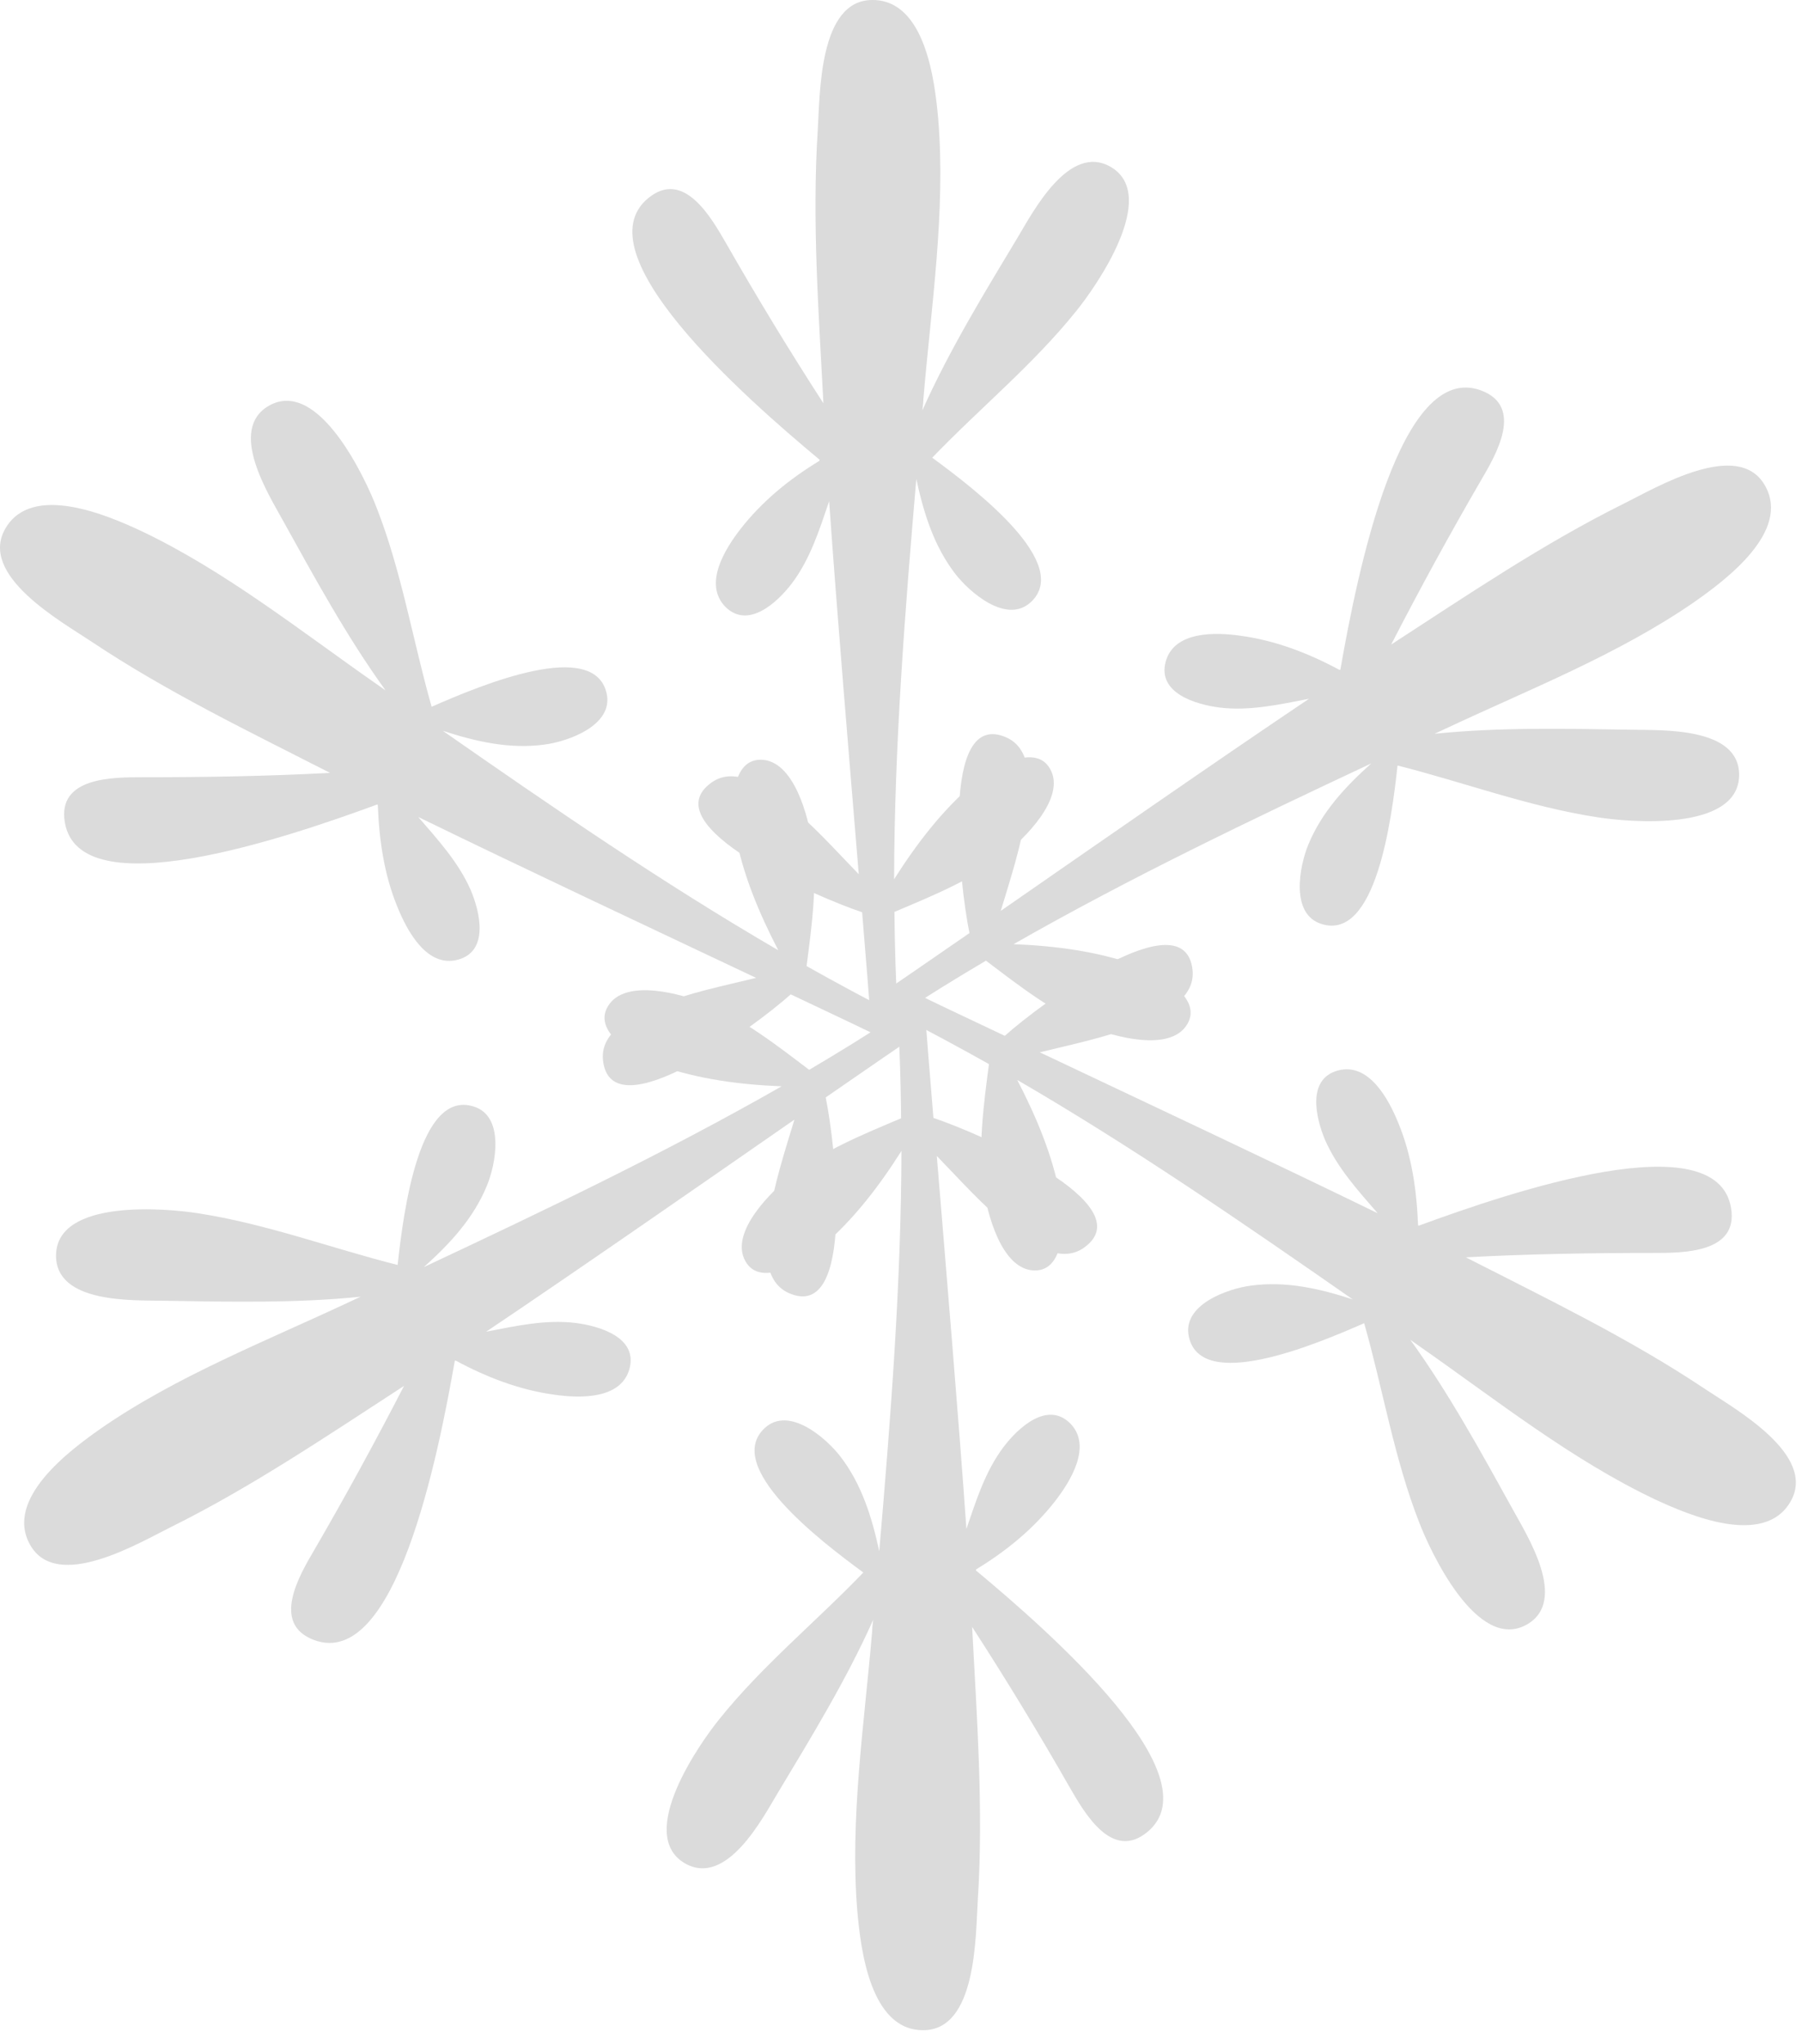
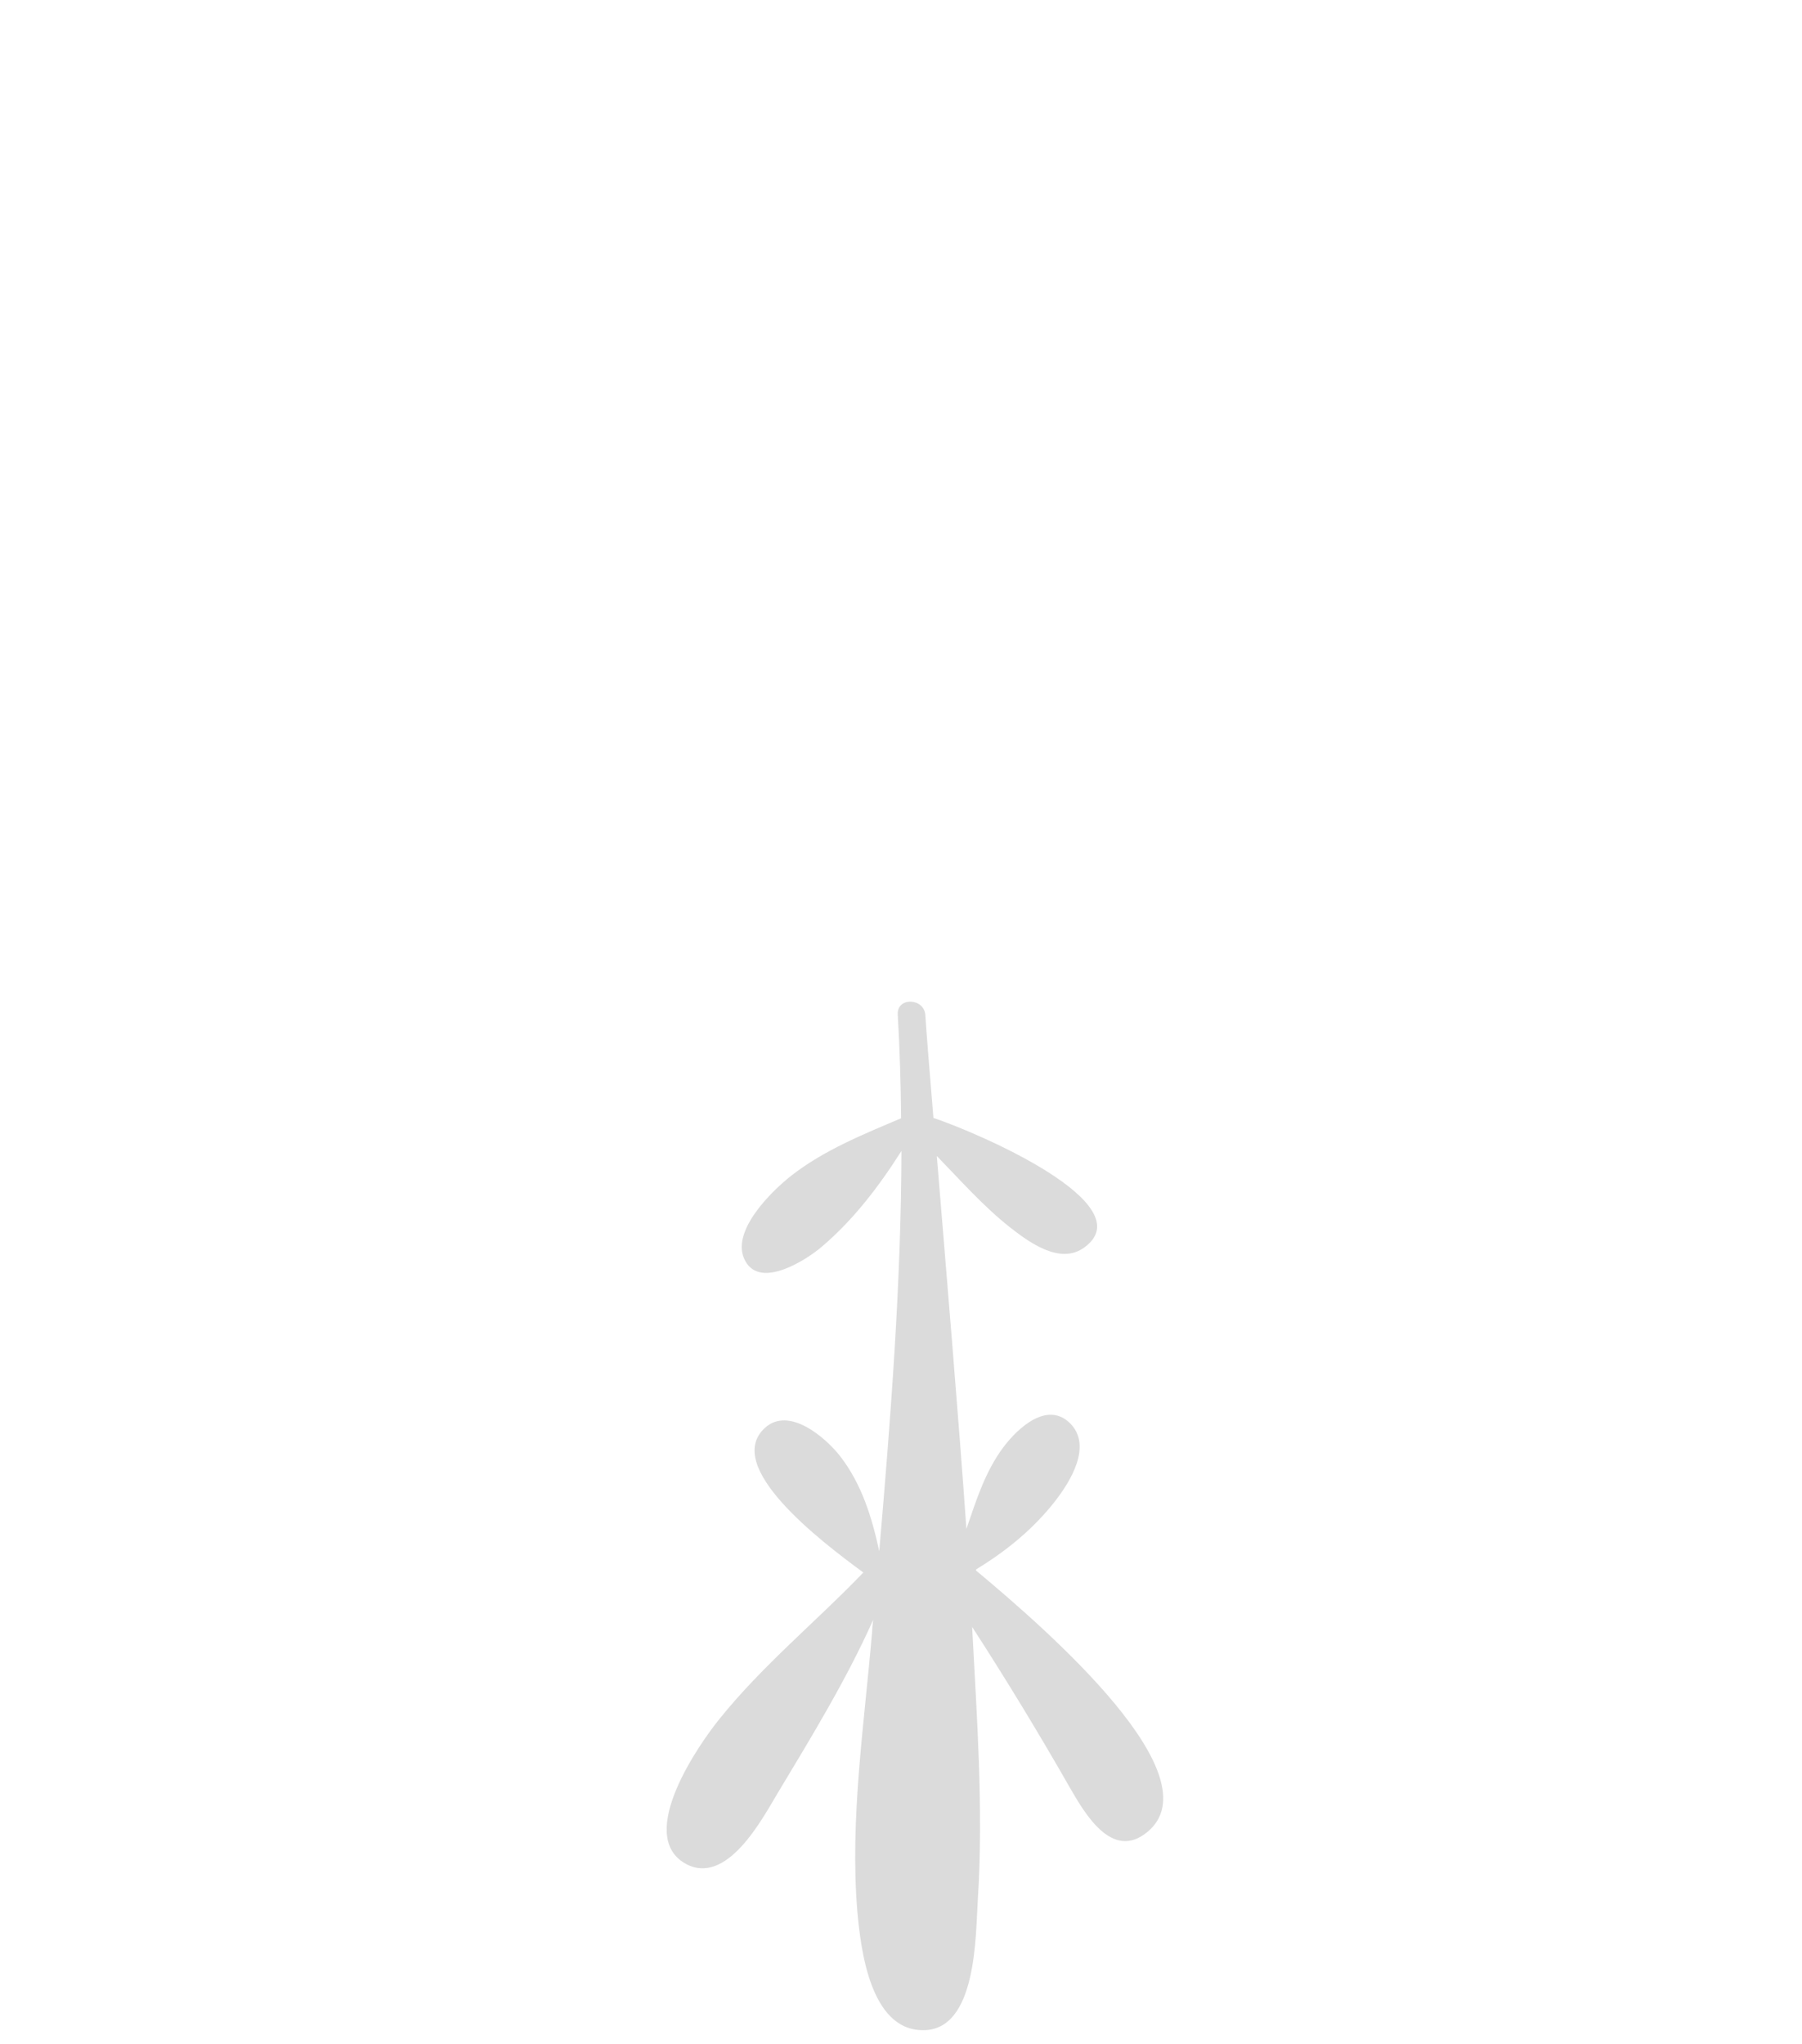
<svg xmlns="http://www.w3.org/2000/svg" width="127" height="144" viewBox="0 0 127 144" fill="none">
-   <path d="M65.646 32.21C68.824 34.534 75.584 39.728 72.643 42.432C70.935 43.998 68.35 41.745 67.33 40.44C65.812 38.471 65.1 36.147 64.579 33.751C63.772 43.144 63.037 52.536 63.013 61.953C64.579 59.486 66.358 57.138 68.611 55.217C69.654 54.315 72.927 52.181 74.019 54.197C75.157 56.236 72.121 59.154 70.793 60.197C68.492 62 65.717 63.115 63.037 64.253C63.061 66.696 63.132 69.115 63.274 71.558C63.345 72.816 61.4 72.744 61.329 71.511C61.282 70.681 61.068 67.977 60.76 64.277C57.558 63.21 45.912 58.181 50.134 55.145C51.866 53.888 54.095 55.572 55.423 56.616C57.273 58.086 58.862 59.889 60.523 61.597C59.882 53.817 58.981 43.12 58.436 35.317C57.748 37.333 57.107 39.373 55.827 41.08C54.807 42.432 52.743 44.353 51.13 42.764C49.541 41.151 51.107 38.661 52.198 37.262C53.716 35.317 55.637 33.751 57.748 32.471C57.748 32.471 57.748 32.423 57.772 32.4C52.387 27.917 40.979 17.86 45.675 13.97C48.189 11.883 50.134 15.346 51.178 17.149C53.36 20.967 55.637 24.715 58.032 28.415C57.7 22.058 57.226 15.583 57.629 9.227C57.795 6.713 57.677 -0.047 61.519 0C65.219 0.024 65.883 5.716 66.12 8.349C66.666 14.872 65.622 21.631 65.077 28.13C65.077 28.391 65.029 28.652 65.005 28.913C66.903 24.667 69.417 20.564 71.742 16.698C72.809 14.919 75.347 10.057 78.288 11.764C81.751 13.804 77.197 20.256 75.869 21.892C72.833 25.687 69.014 28.794 65.646 32.305V32.21Z" fill="#DBDBDB" />
-   <path d="M30.398 49.807C34.004 48.218 41.878 44.968 42.755 48.858C43.254 51.111 40.028 52.25 38.368 52.463C35.901 52.795 33.529 52.25 31.205 51.491C38.937 56.875 46.693 62.211 54.852 66.955C53.5 64.346 52.361 61.642 51.816 58.748C51.555 57.397 51.342 53.483 53.642 53.53C55.99 53.578 56.986 57.657 57.224 59.318C57.627 62.211 57.224 65.176 56.844 68.07C58.955 69.256 61.114 70.418 63.296 71.533C64.41 72.078 63.391 73.738 62.276 73.193C61.541 72.813 59.097 71.651 55.729 70.062C53.215 72.315 43.04 79.858 42.495 74.687C42.281 72.576 44.843 71.462 46.408 70.821C48.59 69.944 50.962 69.469 53.286 68.9C46.218 65.556 36.518 61.002 29.473 57.562C30.873 59.175 32.319 60.764 33.173 62.709C33.837 64.275 34.478 67.026 32.272 67.619C30.09 68.212 28.691 65.579 28.026 63.943C27.078 61.666 26.722 59.199 26.627 56.732C26.627 56.732 26.603 56.685 26.58 56.685C19.986 59.104 5.589 63.967 4.569 57.942C4.024 54.74 7.984 54.764 10.072 54.764C14.46 54.764 18.871 54.693 23.259 54.455C17.59 51.562 11.732 48.739 6.443 45.205C4.356 43.806 -1.574 40.533 0.395 37.212C2.268 34.034 7.534 36.287 9.929 37.402C15.835 40.201 21.196 44.47 26.532 48.194C26.746 48.336 26.959 48.502 27.173 48.644C24.445 44.873 22.144 40.651 19.962 36.714C18.966 34.888 16.001 30.263 18.966 28.579C22.476 26.61 25.773 33.773 26.532 35.742C28.311 40.272 29.094 45.134 30.422 49.807H30.398Z" fill="#DBDBDB" />
-   <path d="M28.023 89.135C28.45 85.222 29.565 76.754 33.383 77.964C35.589 78.652 34.949 82.02 34.308 83.561C33.359 85.862 31.699 87.641 29.873 89.277C38.411 85.269 46.903 81.213 55.086 76.541C52.144 76.422 49.227 76.043 46.452 75.07C45.148 74.62 41.661 72.864 42.847 70.896C44.056 68.88 48.089 70.066 49.654 70.682C52.358 71.773 54.706 73.623 57.03 75.379C59.118 74.145 61.205 72.864 63.245 71.512C64.288 70.825 65.213 72.532 64.17 73.22C63.482 73.671 61.252 75.212 58.193 77.323C58.88 80.62 60.327 93.215 55.584 91.104C53.639 90.226 53.971 87.475 54.208 85.791C54.54 83.466 55.299 81.166 55.987 78.889C49.559 83.348 40.76 89.467 34.261 93.831C36.348 93.428 38.459 92.954 40.57 93.215C42.254 93.428 44.958 94.234 44.365 96.44C43.772 98.622 40.831 98.528 39.052 98.267C36.609 97.935 34.285 97.033 32.126 95.871C32.126 95.871 32.079 95.871 32.055 95.871C30.845 102.773 27.857 117.668 22.141 115.557C19.081 114.419 21.097 111.003 22.141 109.224C24.346 105.43 26.457 101.563 28.474 97.65C23.137 101.113 17.753 104.765 12.06 107.588C9.807 108.703 3.996 112.189 2.122 108.845C0.296 105.619 4.898 102.204 7.056 100.686C12.416 96.962 18.797 94.472 24.702 91.697C24.939 91.578 25.177 91.483 25.414 91.365C20.789 91.839 15.998 91.72 11.491 91.649C9.404 91.602 3.925 91.863 3.949 88.447C3.996 84.415 11.847 85.15 13.934 85.483C18.749 86.218 23.35 87.949 28.047 89.135H28.023Z" fill="#DBDBDB" />
  <path d="M60.9 110.836C57.721 108.511 50.962 103.317 53.903 100.613C55.61 99.048 58.196 101.301 59.215 102.605C60.733 104.574 61.445 106.898 61.967 109.294C62.773 99.901 63.508 90.509 63.532 81.093C61.967 83.559 60.188 85.908 57.935 87.829C56.891 88.73 53.618 90.865 52.527 88.849C51.388 86.809 54.424 83.892 55.753 82.848C58.053 81.045 60.828 79.931 63.508 78.792C63.485 76.349 63.414 73.93 63.271 71.487C63.2 70.23 65.145 70.301 65.216 71.534C65.264 72.365 65.477 75.068 65.785 78.768C68.987 79.836 80.633 84.864 76.411 87.9C74.68 89.157 72.45 87.473 71.122 86.429C69.272 84.959 67.683 83.156 66.023 81.449C66.663 89.228 67.564 99.925 68.11 107.728C68.798 105.712 69.438 103.673 70.719 101.965C71.739 100.613 73.802 98.692 75.415 100.281C77.004 101.87 75.439 104.384 74.348 105.784C72.83 107.728 70.909 109.294 68.798 110.575C68.798 110.575 68.798 110.622 68.774 110.646C74.158 115.129 85.567 125.185 80.87 129.075C78.356 131.162 76.411 127.699 75.368 125.897C73.186 122.078 70.909 118.331 68.513 114.63C68.845 120.987 69.32 127.462 68.916 133.819C68.75 136.333 68.869 143.092 65.026 143.045C61.327 143.021 60.662 137.329 60.425 134.696C59.88 128.174 60.923 121.414 61.469 114.915C61.469 114.654 61.516 114.393 61.54 114.132C59.642 118.378 57.128 122.481 54.804 126.347C53.737 128.126 51.199 132.988 48.258 131.281C44.795 129.241 49.349 122.79 50.677 121.153C53.713 117.358 57.532 114.251 60.9 110.741V110.836Z" fill="#DBDBDB" />
-   <path d="M96.121 93.239C92.516 94.828 84.642 98.077 83.788 94.188C83.29 91.934 86.516 90.796 88.176 90.582C90.642 90.25 93.014 90.796 95.339 91.555C87.606 86.171 79.851 80.834 71.692 76.091C73.043 78.7 74.182 81.403 74.727 84.297C74.988 85.649 75.202 89.563 72.901 89.515C70.553 89.468 69.557 85.388 69.32 83.728C68.916 80.834 69.32 77.869 69.699 74.976C67.588 73.79 65.43 72.628 63.248 71.513C62.133 70.967 63.153 69.307 64.268 69.853C65.003 70.232 67.446 71.394 70.814 72.984C73.328 70.73 83.503 63.188 84.049 68.358C84.262 70.469 81.701 71.584 80.135 72.225C77.953 73.102 75.581 73.576 73.281 74.146C80.349 77.49 90.049 82.044 97.094 85.483C95.694 83.87 94.248 82.281 93.394 80.336C92.73 78.771 92.089 76.019 94.295 75.426C96.477 74.834 97.876 77.466 98.541 79.103C99.489 81.38 99.845 83.847 99.94 86.313C99.94 86.313 99.964 86.361 99.987 86.361C106.581 83.941 120.978 79.079 121.998 85.103C122.544 88.305 118.583 88.282 116.495 88.282C112.107 88.282 107.696 88.353 103.308 88.59C108.977 91.484 114.835 94.306 120.124 97.84C122.211 99.24 128.141 102.513 126.172 105.833C124.299 109.012 119.033 106.758 116.638 105.644C110.732 102.845 105.372 98.576 100.035 94.852C99.822 94.709 99.608 94.543 99.394 94.401C102.122 98.172 104.423 102.394 106.605 106.331C107.601 108.158 110.566 112.783 107.601 114.467C104.091 116.435 100.794 109.272 100.035 107.304C98.256 102.774 97.473 97.911 96.145 93.239H96.121Z" fill="#DBDBDB" />
-   <path d="M98.495 53.931C98.069 57.845 96.954 66.312 93.135 65.103C90.929 64.415 91.57 61.047 92.21 59.505C93.159 57.204 94.819 55.426 96.645 53.789C88.107 57.797 79.616 61.853 71.433 66.526C74.374 66.644 77.291 67.024 80.066 67.996C81.371 68.447 84.857 70.202 83.671 72.171C82.462 74.187 78.43 73.001 76.864 72.384C74.16 71.293 71.812 69.443 69.488 67.688C67.401 68.921 65.314 70.202 63.274 71.554C62.23 72.242 61.305 70.534 62.349 69.846C63.037 69.396 65.266 67.854 68.326 65.743C67.638 62.446 66.191 49.852 70.935 51.963C72.88 52.84 72.548 55.592 72.311 57.276C71.978 59.6 71.219 61.901 70.532 64.178C76.959 59.719 85.759 53.599 92.257 49.235C90.17 49.638 88.059 50.113 85.948 49.852C84.264 49.638 81.561 48.832 82.153 46.626C82.746 44.444 85.688 44.539 87.466 44.8C89.909 45.132 92.234 46.033 94.392 47.195C94.392 47.195 94.44 47.195 94.463 47.195C95.673 40.293 98.662 25.398 104.378 27.509C107.437 28.648 105.421 32.063 104.378 33.842C102.172 37.637 100.061 41.503 98.045 45.416C103.381 41.953 108.765 38.301 114.458 35.478C116.711 34.364 122.522 30.877 124.396 34.221C126.222 37.447 121.621 40.862 119.462 42.38C114.102 46.104 107.722 48.595 101.816 51.37C101.579 51.488 101.342 51.583 101.104 51.702C105.73 51.227 110.521 51.346 115.027 51.417C117.114 51.465 122.593 51.204 122.57 54.619C122.522 58.651 114.671 57.916 112.584 57.584C107.769 56.849 103.168 55.117 98.472 53.931H98.495Z" fill="#DBDBDB" />
</svg>